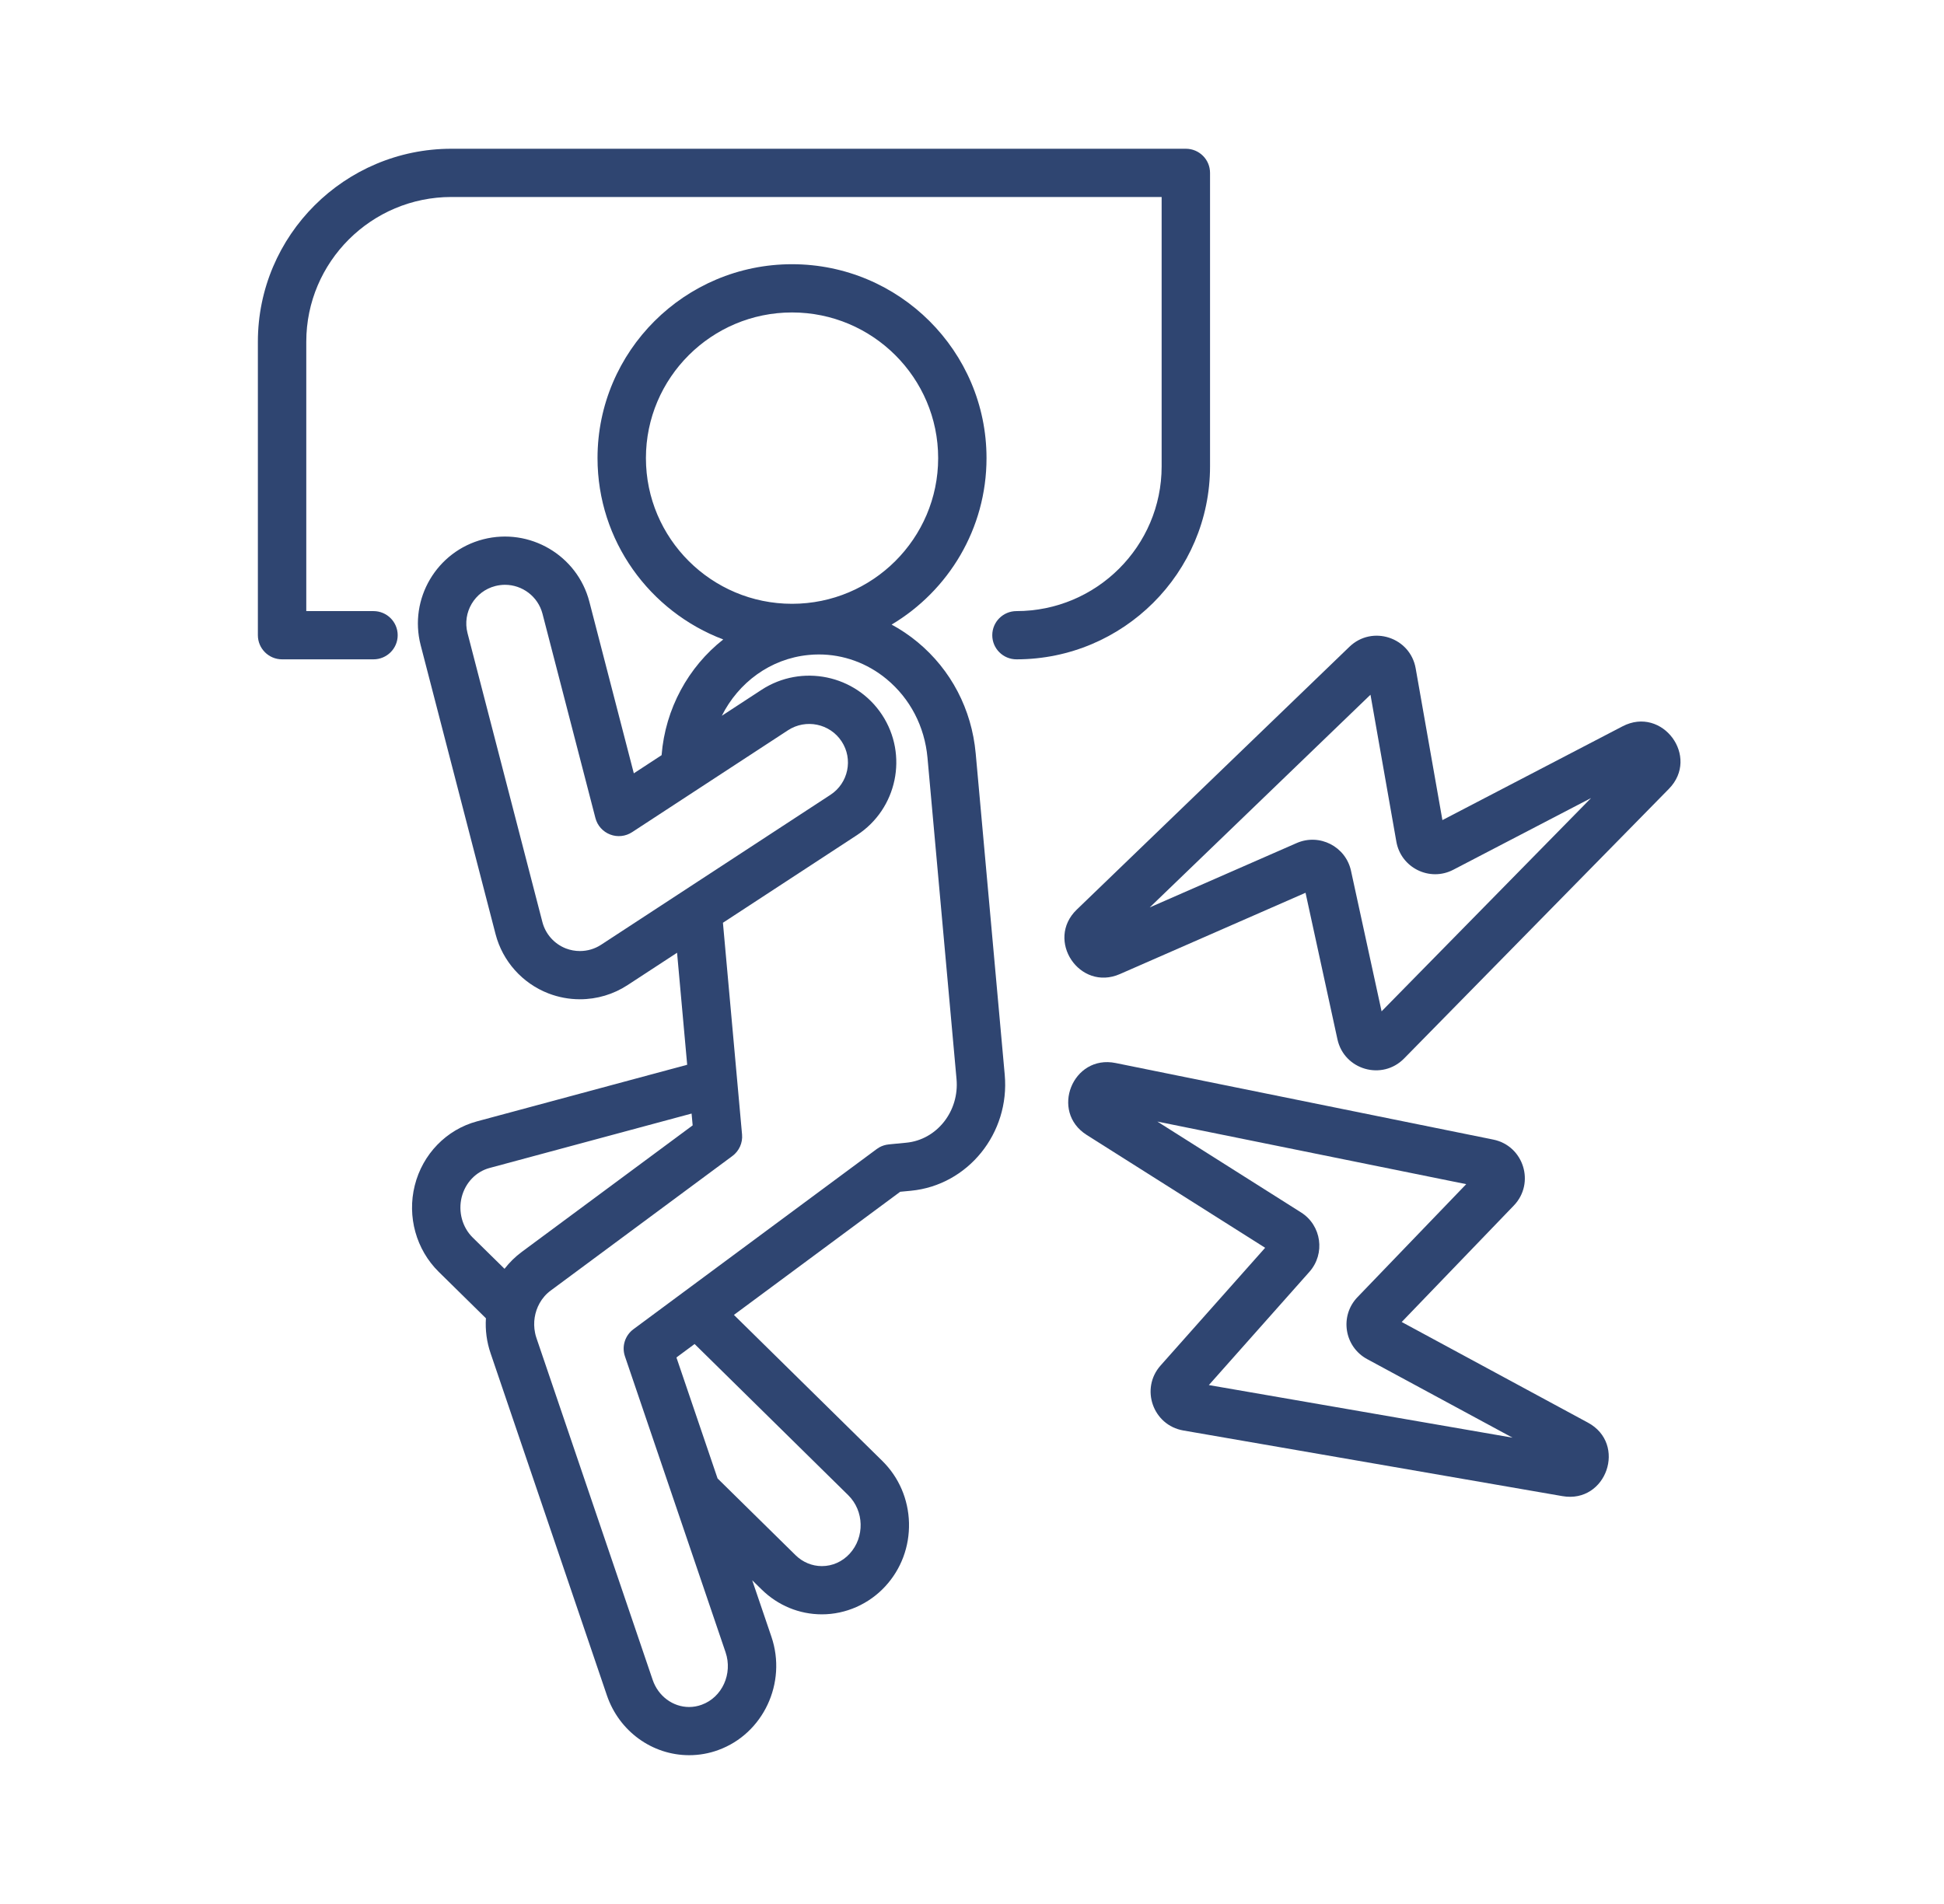
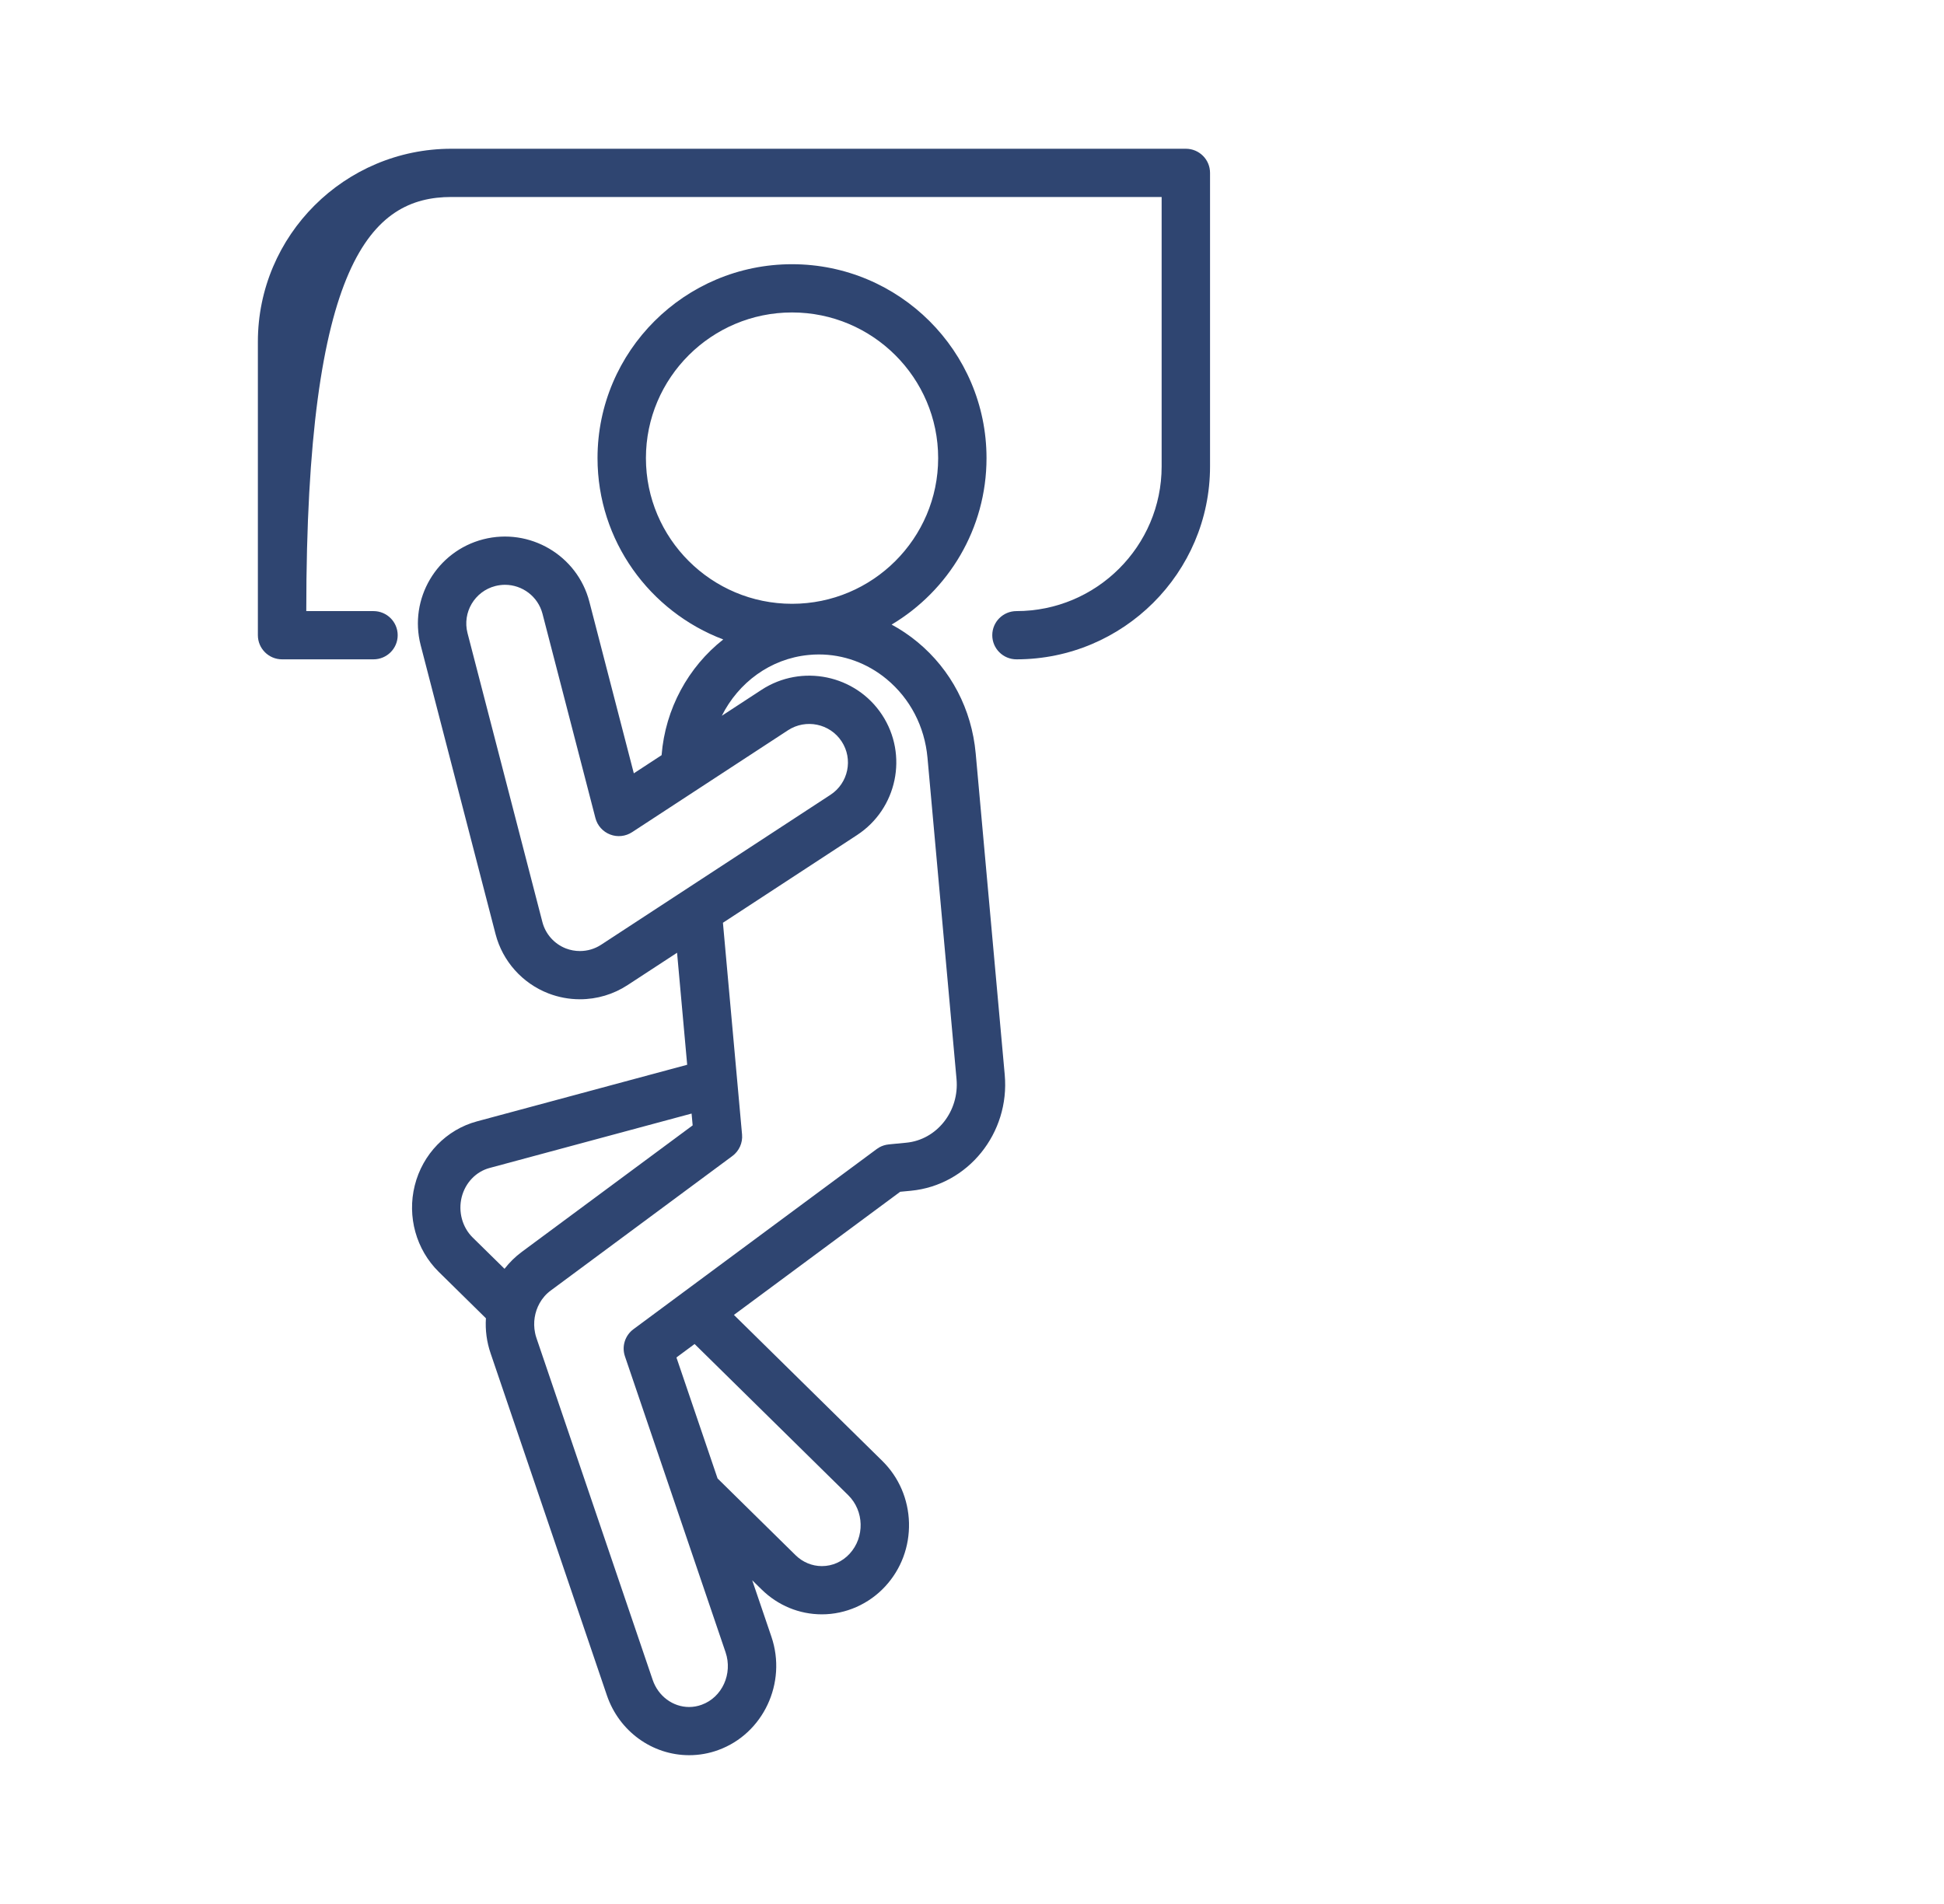
<svg xmlns="http://www.w3.org/2000/svg" width="49" height="48" viewBox="0 0 49 48" fill="none">
-   <path d="M29.89 3.75H11.379C8.689 3.75 6.5 5.932 6.5 8.615V16.014C6.5 16.35 6.773 16.622 7.11 16.622H9.414C9.751 16.622 10.024 16.35 10.024 16.014C10.024 15.678 9.751 15.406 9.414 15.406H7.72V8.615C7.72 6.603 9.361 4.966 11.379 4.966H29.28V11.758C29.28 13.769 27.639 15.406 25.621 15.406C25.284 15.406 25.011 15.678 25.011 16.014C25.011 16.35 25.284 16.622 25.621 16.622C28.311 16.622 30.5 14.44 30.5 11.758V4.358C30.5 4.022 30.227 3.75 29.89 3.75Z" fill="#2F4571" />
+   <path d="M29.89 3.75H11.379C8.689 3.75 6.5 5.932 6.5 8.615V16.014C6.5 16.35 6.773 16.622 7.11 16.622H9.414C9.751 16.622 10.024 16.35 10.024 16.014C10.024 15.678 9.751 15.406 9.414 15.406H7.72C7.72 6.603 9.361 4.966 11.379 4.966H29.28V11.758C29.28 13.769 27.639 15.406 25.621 15.406C25.284 15.406 25.011 15.678 25.011 16.014C25.011 16.35 25.284 16.622 25.621 16.622C28.311 16.622 30.5 14.44 30.5 11.758V4.358C30.5 4.022 30.227 3.75 29.89 3.75Z" fill="#2F4571" />
  <path d="M24.593 18.992C24.492 17.881 23.971 16.884 23.125 16.185C22.92 16.016 22.702 15.869 22.474 15.746C23.906 14.892 24.866 13.33 24.866 11.549C24.866 8.854 22.667 6.661 19.964 6.661C17.26 6.661 15.061 8.853 15.061 11.549C15.061 13.636 16.38 15.421 18.23 16.121C17.352 16.811 16.769 17.865 16.676 19.038L15.976 19.496L14.855 15.168C14.552 14 13.352 13.295 12.18 13.596C11.008 13.898 10.301 15.095 10.603 16.264L12.491 23.55C12.668 24.232 13.167 24.791 13.826 25.045C14.079 25.142 14.345 25.192 14.617 25.192C15.046 25.192 15.463 25.068 15.821 24.833L17.066 24.019L17.321 26.843L12.022 28.27C11.252 28.477 10.651 29.097 10.454 29.887C10.258 30.67 10.49 31.504 11.059 32.064L12.248 33.234C12.229 33.532 12.268 33.832 12.367 34.12L15.297 42.74C15.604 43.643 16.437 44.249 17.371 44.249C17.621 44.249 17.868 44.206 18.105 44.119C19.239 43.707 19.84 42.425 19.444 41.262L18.96 39.839L19.196 40.07C19.607 40.475 20.147 40.698 20.717 40.698C21.319 40.698 21.902 40.44 22.315 39.991C22.714 39.558 22.926 38.99 22.912 38.395C22.897 37.798 22.658 37.242 22.238 36.829L18.499 33.149L22.69 30.045L22.962 30.019C24.398 29.88 25.458 28.568 25.325 27.095L24.593 18.991L24.593 18.992ZM15.966 33.51C15.754 33.667 15.667 33.943 15.752 34.193L18.288 41.653C18.473 42.195 18.203 42.79 17.687 42.977C17.584 43.015 17.477 43.034 17.37 43.034C16.959 43.034 16.59 42.759 16.451 42.35L13.521 33.73C13.506 33.686 13.494 33.642 13.486 33.598C13.434 33.342 13.477 33.077 13.6 32.856C13.669 32.732 13.763 32.622 13.88 32.536L18.461 29.143C18.631 29.017 18.723 28.811 18.704 28.601L18.222 23.263L21.601 21.053C22.614 20.391 22.897 19.031 22.233 18.021C21.569 17.012 20.206 16.73 19.193 17.392L18.194 18.045C18.612 17.21 19.416 16.605 20.382 16.512C20.468 16.503 20.554 16.499 20.64 16.499C21.258 16.499 21.857 16.715 22.347 17.12C22.94 17.611 23.306 18.314 23.378 19.101L24.11 27.204C24.183 28.014 23.615 28.734 22.843 28.808L22.469 28.844L22.403 28.851C22.317 28.859 22.235 28.885 22.16 28.927C22.139 28.94 22.118 28.953 22.098 28.968L15.966 33.51ZM21.416 39.17C21.231 39.371 20.982 39.482 20.716 39.482C20.469 39.482 20.233 39.384 20.052 39.206L18.087 37.272L17.05 34.222L17.508 33.883L21.381 37.695C21.783 38.092 21.799 38.753 21.416 39.17ZM11.637 30.181C11.728 29.819 11.997 29.537 12.34 29.445L17.432 28.073L17.459 28.371L13.153 31.56C12.987 31.683 12.841 31.827 12.717 31.987L11.916 31.2C11.652 30.94 11.546 30.549 11.637 30.181ZM14.617 23.976C14.496 23.976 14.378 23.954 14.265 23.911C13.973 23.798 13.751 23.55 13.672 23.247L11.784 15.96C11.65 15.44 11.964 14.908 12.485 14.774C12.566 14.754 12.648 14.743 12.729 14.743C13.163 14.743 13.56 15.035 13.674 15.473L15.008 20.623C15.057 20.813 15.195 20.967 15.379 21.038C15.562 21.109 15.768 21.087 15.933 20.979L19.862 18.41C20.312 18.116 20.918 18.241 21.213 18.69C21.509 19.138 21.383 19.743 20.933 20.037L15.152 23.817C14.992 23.922 14.807 23.976 14.617 23.976ZM16.281 11.549C16.281 9.525 17.933 7.877 19.964 7.877C21.995 7.877 23.647 9.525 23.647 11.549C23.647 13.574 21.995 15.222 19.964 15.222C17.933 15.222 16.281 13.574 16.281 11.549Z" fill="#2F4571" />
-   <path fill-rule="evenodd" clip-rule="evenodd" d="M29.172 28.275L36.957 29.853L34.217 32.701C33.761 33.174 33.882 33.952 34.461 34.264L38.124 36.244L30.47 34.918L33.004 32.064C33.411 31.606 33.311 30.892 32.793 30.565L29.172 28.275ZM28.12 26.799C27.039 26.579 26.459 28.023 27.391 28.612L31.889 31.457L29.254 34.424C28.736 35.006 29.059 35.93 29.827 36.063L39.383 37.718C40.493 37.91 41.016 36.4 40.025 35.865L35.331 33.328L38.157 30.392C38.7 29.827 38.406 28.884 37.638 28.729L28.12 26.799Z" fill="#2F4571" />
-   <path fill-rule="evenodd" clip-rule="evenodd" d="M28.98 22.876L34.544 17.514L35.196 21.217C35.312 21.879 36.038 22.237 36.633 21.926L40.104 20.119L34.824 25.496L34.053 21.953C33.92 21.34 33.258 21.002 32.683 21.254L28.98 22.876ZM27.141 22.931C26.342 23.7 27.213 25.002 28.229 24.556L32.907 22.507L33.711 26.2C33.879 26.972 34.837 27.249 35.391 26.685L42.065 19.888C42.858 19.081 41.9 17.788 40.897 18.311L36.357 20.675L35.683 16.849C35.545 16.065 34.587 15.753 34.014 16.305L27.141 22.931Z" fill="#2F4571" />
</svg>